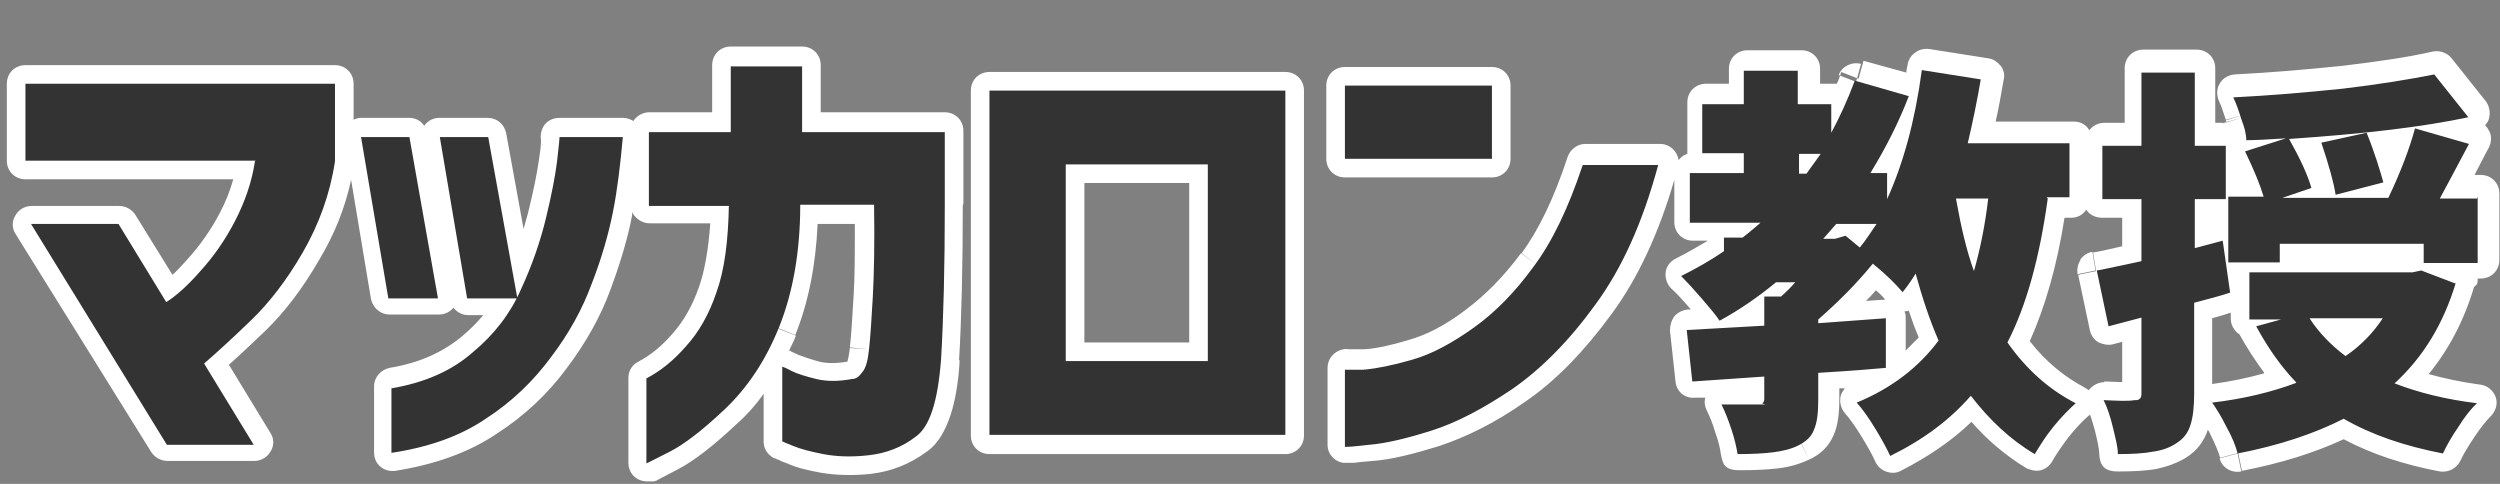
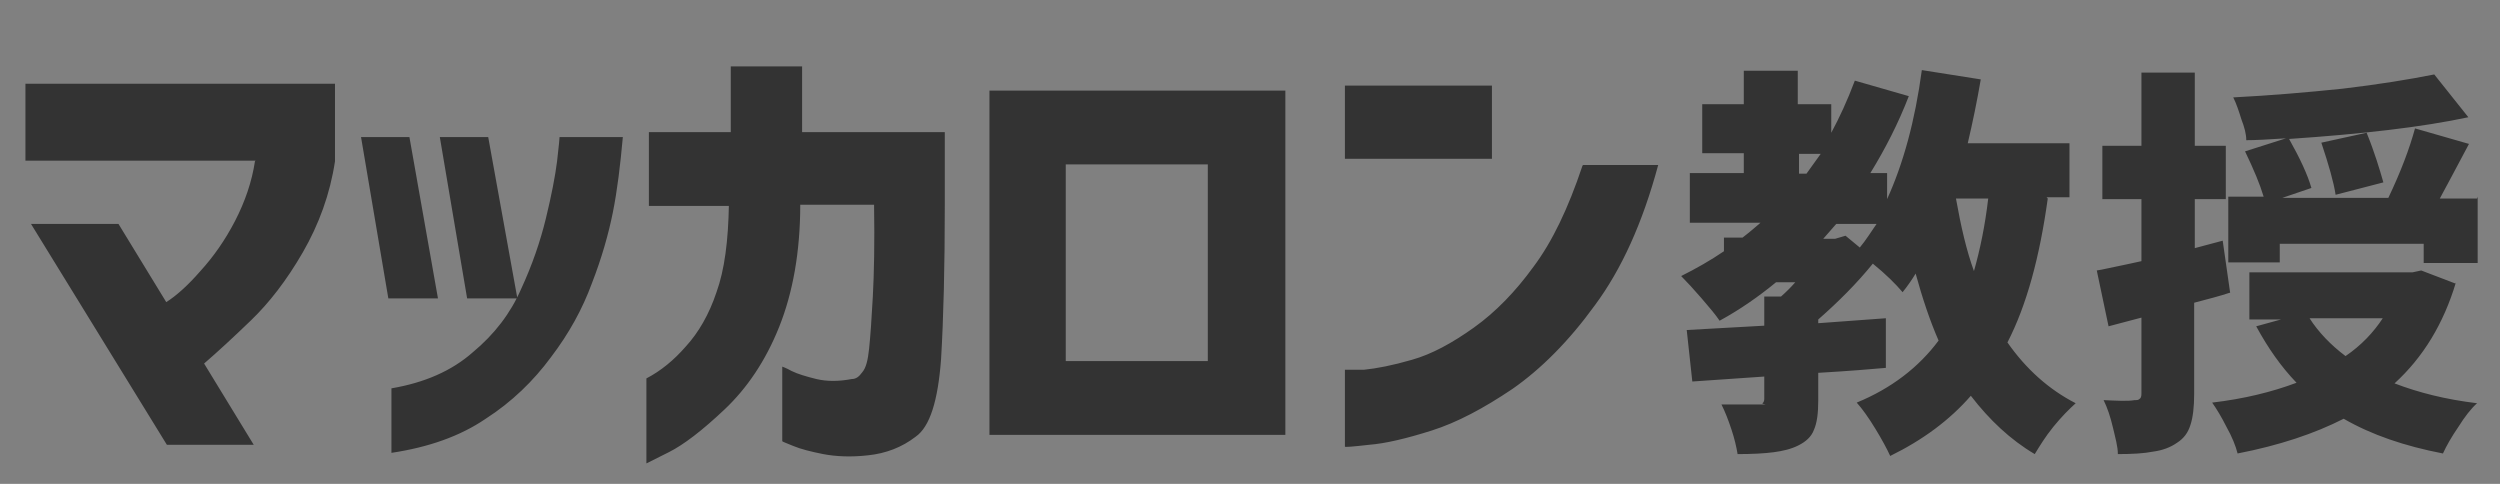
<svg xmlns="http://www.w3.org/2000/svg" id="_レイヤー_1" data-name="レイヤー_1" version="1.1" viewBox="0 0 403 78">
  <rect x="0" y="0" width="403" height="78" fill="#808080" stroke="none" />
  <defs>
    <style>
      .st0 {
        fill: #fff;
      }

      .st1 {
        fill: #333;
      }
    </style>
  </defs>
-   <path class="st0" d="M139.9,73.5l.3,3s0,0,0,0l-.3-3ZM213.8,25.6v-11.8c0-1.7,1.3-3,3-3h23.7c1.7,0,3,1.3,3,3v11.8c0,1.7-1.3,3-3,3h-23.7c-1.7,0-3-1.3-3-3ZM219.8,22.6h17.7v-5.8h-17.7v5.8ZM168.8,58.2v-31.7c0-1.7,1.3-3,3-3h22.9c1.7,0,3,1.3,3,3v31.7c0,1.7-1.3,3-3,3h-22.9c-1.7,0-3-1.3-3-3ZM174.8,55.2h16.9v-25.7h-16.9v25.7ZM323.5,32.3c.1-.9-.2-1.7-.7-2.4-.6-.6-1.4-1-2.2-1h-5.2c-.9,0-1.7.4-2.3,1.1-.6.7-.8,1.6-.7,2.4.8,4.6,1.8,8.7,3,12.1l2.8-1h0s-2.8,1-2.8,1c.4,1.2,1.6,2.1,2.9,2,1.3,0,2.4-.9,2.8-2.1,1.1-3.7,1.9-7.8,2.4-12.2ZM357.8,73.9c.4,1.5,1.9,2.4,3.5,2.1l-.6-2.9-2.9.8ZM335.4,41.9c-.5.7-.6,1.5-.5,2.3l2.9-.6-.5-3c-.8.1-1.5.6-2,1.3ZM359,68.7l2.7-1.3s0,0,0,0l-2.7,1.3ZM398.8,46.3c-1.6,5.4-4.1,10.1-7.3,14,2.5.7,5.3,1.3,8.3,1.7,1.1.1,2.1.9,2.5,2,.4,1.1,0,2.3-.8,3.1-.7.7-1.6,1.8-2.6,3.3-1,1.5-1.8,2.8-2.3,3.9-.6,1.2-1.9,1.9-3.3,1.7l.6-2.9h0s-.6,2.9-.6,2.9c-5.8-1.1-11-2.8-15.5-5.2-4.7,2.2-10.2,3.9-16.4,5.1l-.6-2.9-2.9.8c-.3-1-.8-2.2-1.6-3.8h0c-.1-.2-.2-.5-.4-.7,0,0,0,0,0,0h0s0,0,0,0c0,0,0,0,0,0h0c-.6,1.8-1.7,3.3-3.4,4.4h0s0,0,0,0c0,0,0,0,0,0h0c-1.4.9-3.1,1.5-4.9,1.9-1.7.3-3.8.4-6.2.4s-2.9-1.2-3-2.8c0-.9-.3-2.1-.7-3.8l2.9-.8h0s-2.9.8-2.9.8c0,0,0,0,0,0-.3-1-.5-1.8-.8-2.6,0,0-.1.2-.2.2-.9.8-2,1.9-3.2,3.4-1.2,1.6-2.1,2.9-2.7,4-.4.7-1.1,1.2-1.8,1.4-.8.2-1.6,0-2.3-.3-3.3-2-6.3-4.5-8.9-7.5-3.2,3.1-7.1,5.7-11.4,7.9l-1.3-2.7h0s1.3,2.7,1.3,2.7c-.7.4-1.6.4-2.4.1-.8-.3-1.4-.9-1.7-1.6-.4-.9-1.1-2.2-2.2-4-1.1-1.8-2-3-2.7-3.8-.6-.7-.9-1.7-.7-2.7.1-.5.4-.9.7-1.3-.3,0-.6,0-.9,0v1.7c0,2.2-.2,4.2-.9,5.8h0s0,0,0,0c0,0,0,0,0,0h0c-.8,1.9-2.2,3.2-4,4h0s-1.1-2.4-1.1-2.4l-.2-.3,1.3,2.7c-1.5.7-3.2,1.2-5,1.4-1.7.2-3.7.3-6.2.3s-2.7-1.1-3-2.6c-.1-.9-.4-2.1-.9-3.5,0,0,0,0,0,0l2.9-.9h0s-2.9.9-2.9.9c-.4-1.4-.9-2.6-1.4-3.6-.3-.6-.4-1.3-.2-2h-1.6c-1.6.2-3-.9-3.2-2.5l3-.3h0s-3,.3-3,.3l-.9-8.3c0-.8.2-1.6.7-2.3.5-.6,1.3-1,2.1-1.1l.2,3h0s-.2-3-.2-3h.5c0,0,0-.1,0-.1,0,0,0,0,0,0l2.3-2h0s-2.3,2-2.3,2c-1.3-1.5-2.3-2.6-3.1-3.3-.7-.7-1-1.7-.9-2.6.1-1,.8-1.8,1.6-2.2,1.8-.9,3.5-1.9,5.2-2.9h-2.4c-1.7,0-3-1.3-3-3v-6.8c-2.5,8.6-5.9,15.9-10.1,21.6-4.4,6-9,10.8-14,14.2h0s-1.6-2.3-1.6-2.3h0s1.6,2.3,1.6,2.3c-4.7,3.3-9.3,5.6-13.8,7.1-4.2,1.3-7.8,2.2-10.7,2.4h0c-1.3.1-2.3.2-3,.3-.3,0-.6,0-.9,0-.1,0-.3,0-.4,0,0,0-.2,0-.4,0,0,0-.3,0-.5-.1-.1,0-.7-.2-1.2-.7l2.1-2.1h0l-2.1,2.1c-.6-.6-.9-1.3-.9-2.1v-12.4c0-1.2.7-2.3,1.9-2.8.5-.2,1-.3,1.5-.2,0,0,.2,0,.4,0,.5,0,1.2,0,2.2,0,1.7-.1,4.1-.6,7.1-1.5h0s0,0,0,0c2.8-.8,5.8-2.3,9.1-4.8,3.2-2.4,6.2-5.4,9-9.2l2.4,1.8h0c0,0-2.3-1.8-2.3-1.8h0c2.7-3.7,5.2-8.8,7.4-15.5.4-1.2,1.6-2.1,2.8-2.1h12.1c.9,0,1.8.4,2.4,1.2.3.4.5.9.6,1.4.4-.5.8-.8,1.4-1,0-.1,0-.3,0-.4v-7.9c0-1.7,1.3-3,3-3h3.7v-2.4c0-1.7,1.3-3,3-3h8.7c1.7,0,3,1.3,3,3v2.4h2.4c0,0,.2,0,.3,0,.3-.6.5-1.2.7-1.9l2.8,1.1.8-2.9,6.9,1.9c0-.4.1-.8.2-1.2.1-.8.5-1.5,1.2-2,.6-.5,1.5-.7,2.3-.6l9.5,1.5c.8.1,1.5.6,2,1.2.5.6.7,1.5.5,2.2-.4,2.3-.8,4.6-1.3,6.8h12.6c1.1,0,2,.5,2.5,1.4.5-.7,1.4-1.2,2.4-1.2h3.3v-8.8c0-1.7,1.3-3,3-3h8.6c1.7,0,3,1.3,3,3v8.8h1.8c0-.1,0-.2-.1-.4l2.9-.9-2.9.8c-.4-1.2-.7-2.2-1.1-3-.4-.9-.4-2,.1-2.8.5-.9,1.4-1.4,2.4-1.5,5.9-.3,11.7-.8,17.5-1.4,5.8-.7,10.6-1.4,14.5-2.3l.6,2.9h0l-.6-2.9c1.1-.2,2.3.2,3,1.1l5.5,6.9-2.4,1.9.2,1.1h0l-.2-1.1,2.4-1.9c.6.8.8,1.9.5,2.9-.1.4-.4.7-.6,1,.3.3.5.6.7,1,.4.8.3,1.8-.1,2.6-.9,1.6-1.6,3.1-2.3,4.4h1c1.7,0,3,1.3,3,3v10.7c0,1.7-1.3,3-3,3h-.5c0,.3,0,.6-.1.9l-2.9-.9h0s2.9.9,2.9.9ZM389.4,45.9h0l-.2-.8h0l.2.8ZM390.7,30.3l2.6,1.4h0s-2.6-1.4-2.6-1.4c.7-1.2,1.6-3,2.9-5.4l-2.3-.7c-.9,2.7-2.1,5.7-3.6,8.8-.5,1-1.6,1.7-2.7,1.7h-17.1c-.6,0-1.1-.2-1.5-.4-.5.3-1,.4-1.5.4h-2.7v4.6h2.3c0-1.7,1.3-3,3-3h23.2c1.7,0,3,1.3,3,3h0c0,.1,2.7.1,2.7.1v-4.7h-3c-1.1,0-2-.6-2.6-1.5-.5-.9-.6-2,0-3ZM379.6,24.9l-1.6.3c.3.9.5,1.7.7,2.5l1.7-.4c-.2-.8-.5-1.6-.8-2.4ZM367.5,25.7l-1.5.5c.4.9.8,1.8,1.1,2.6l1.7-.6c-.3-.8-.7-1.6-1.2-2.5ZM359.4,47.2l.2.8h0s-.2-.8-.2-.8h0ZM365,60.1c-1.4-1.9-2.8-4-4-6.2-.8-.5-1.4-1.5-1.4-2.5v-1c-.9.3-1.9.6-3,.9v10.6c3-.4,5.8-1,8.3-1.7ZM378,17.2l-.4-3h0s.4,3,.4,3c0,0,0,0,0,0-4.6.5-9.2.9-13.8,1.2.1.4.2.7.3,1.1,1.1,0,2.3-.1,3.8-.2h0q0,0,0,0h0c.1-.1.3,0,.4,0,0,0,0,0,0,0h0s0,0,0,0c9.3-.6,17.1-1.5,23.6-2.6l-1.2-1.5c-3.7.7-8.2,1.4-13.2,2ZM304,48.4h0l.2,2.9h0l-.2-2.9ZM307.2,56.5c.7-.7,1.4-1.4,2.1-2.1-.6-1.4-1.1-2.8-1.6-4.3-.2,0-.5.1-.7.1.2.4.2.8.2,1.2v5.2ZM305.2,48.5h0l1.5-1.3h0s-1.5,1.3-1.5,1.3ZM302.4,46.8c-.5.6-1.1,1.2-1.6,1.7l3.1-.2c-.4-.5-.9-1-1.5-1.5ZM227.6,57.8h0s-.4-1.5-.4-1.5l.4,1.5ZM217.9,56.8s0,0,0,0c0,0,.1,0,.2,0,0,0,0,0-.1,0ZM218.3,57c0,0,.2.1.3.2,0,0-.2-.1-.2-.1,0,0,0,0,0,0ZM217.5,56.7s0,0,0,0c0,0,.2,0,.3,0,0,0-.2,0-.2,0ZM217.2,56.6s0,0,0,0c0,0,0,0,0,0,0,0,0,0,0,0ZM216.8,59.6h0l2.1-2.1c-.1-.1-.2-.2-.3-.3.1,0,.2.2.3.3l-2.1,2.1ZM263.2,29.6h-5.9c-2.2,6.1-4.7,11.2-7.6,15.1h0c-3.1,4.2-6.5,7.6-10.3,10.4-3.7,2.7-7.3,4.7-11,5.7h0c-3.2.9-6,1.5-8.4,1.7,0,0,0,0,0,0v-3c-.1,0-.1,0-.1,0v3c0,0,0,0-.1,0v6.2c.2,0,.4,0,.7,0,0,0,0,0,0,0,2.3-.2,5.4-.9,9.4-2.1,3.8-1.2,7.8-3.3,12.2-6.3,4.3-3,8.5-7.2,12.6-12.8,3.4-4.7,6.3-10.6,8.6-17.8ZM284.2,65.1l-.9-1.2h0l.9,1.2h0ZM290.3,64.7v-4.5c0-1.6,1.2-2.9,2.8-3l.2,3h0l-.2-3c3.3-.2,6-.4,8.1-.6v-2l-7.7.5-.2-3h0l.2,3c-.8,0-1.6-.2-2.3-.8-.6-.6-1-1.4-1-2.2v-.6c0-.9.4-1.7,1.1-2.3l1.9,2.2h0l-1.9-2.2c2.5-2.2,4.8-4.4,6.9-6.8,0,0-.2-.1-.3-.2l1.9-2.3.4.3h0l-.4-.3-1.9,2.3-1.1-.9h-.2c0,0,0-.2,0-.2h0v.3c-.2,0-.4.1-.7.1h-1.9c-1.2,0-2.2-.7-2.7-1.8-.5-1.1-.3-2.3.5-3.2l2.3,2h0l-2.3-2,2.1-2.4c.6-.7,1.4-1,2.3-1h5.6c0-.3-.1-.5-.1-.8v-1.3c-1,0-1.9-.6-2.3-1.5-.5-.9-.5-2.1,0-3,1.7-2.8,3.3-5.8,4.6-8.9l-2.8-.8c-.9,2.3-1.9,4.3-3,6.2l-2.6-1.5h0l2.6,1.5c-.4.6-.9,1.1-1.6,1.3.1.7,0,1.5-.4,2.1l-2.5-1.7h0l2.5,1.7c-.7,1.1-1.5,2.2-2.3,3.4-.6.8-1.5,1.2-2.4,1.2h-1.2c-1.7,0-3-1.3-3-3v-3.2c0-1.7,1.3-3,3-3h2.4c0,0,0-.2,0-.2v-1.6h-2.4c-1.7,0-3-1.3-3-3v-2.4h-2.7v2.4c0,1.7-1.3,3-3,3h-3.7v1.9h3.7c1.7,0,3,1.3,3,3v3.2c0,1.7-1.3,3-3,3h-5.7v2h8.4c1.2,0,2.3.8,2.8,1.9.5,1.1.2,2.5-.8,3.3l-2-2.2h0s2,2.2,2,2.2c-.7.6-1.7,1.5-3,2.5l-1.4-1.7h0l1.4,1.7c-.5.4-1.2.7-1.9.7h-.2c-.2.7-.6,1.3-1.2,1.7-1.2.8-2.5,1.6-3.7,2.3.2.3.5.5.7.8h0c.5.6,1,1.1,1.4,1.6,2.3-1.4,4.4-3,6.4-4.6l1.4,1.7h0l-1.4-1.7c.5-.4,1.2-.7,1.9-.7h3.1c1.2,0,2.3.7,2.8,1.8.5,1.1.2,2.4-.6,3.2-.8.9-1.6,1.7-2.5,2.5-.5.5-1.1.7-1.8.8v1.7c0,1.6-1.2,2.9-2.8,3l-.2-3h0l.2,3-9.4.5.3,2.3,8.7-.6.2,3h0l-.2-3c.8,0,1.7.2,2.3.8.6.6,1,1.4,1,2.2v3.6c0,.7-.1,1.9-1.1,2.8h0s0,0,0,0c0,0-.1.1-.2.2h0c-.5.4-1.1.6-1.4.7-.4.1-.9.1-1.2.1s-.9,0-1.4,0c.2.6.4,1.3.6,1.9,1.2,0,2.3-.1,3.1-.2,1.2-.1,2.2-.4,3.1-.8.7-.3.9-.7,1-.9,0,0,0,0,0,0,.2-.5.5-1.6.5-3.5ZM331.1,68.8h0s-2.4-1.8-2.4-1.8c0,0,0,0,0,0,.4-.5.7-.9,1.1-1.3-3.3-2.3-6.2-5.2-8.6-8.7-.6-.9-.7-2.1-.2-3.1,2.9-5.7,5-13,6.2-22.3l3,.4h0s-3-.4-3-.4c.2-1.5,1.5-2.6,3-2.6h.7v-2.7h-13.4c-.9,0-1.8-.4-2.4-1.2-.6-.7-.8-1.7-.5-2.6.6-2.3,1.1-4.7,1.5-7.1l-3.5-.6c-1.2,7.1-3,13.3-5.4,18.6l-2.7-1.2h0l2.7,1.2c-.4.8-1.1,1.4-1.9,1.6.3.8.2,1.8-.3,2.5-.5.8-1,1.6-1.5,2.3.2,0,.3.2.4.3l-1.9,2.3h0s1.9-2.3,1.9-2.3c.9.8,1.7,1.5,2.5,2.2.6-1,1.8-1.5,2.9-1.3,1.2.2,2.2,1,2.5,2.2l-2.9.8h0s2.9-.8,2.9-.8c1.1,3.8,2.2,7.3,3.6,10.4l-2.8,1.2h0l2.8-1.2c.4,1,.3,2.1-.3,3-2.9,3.9-6.6,7-11.1,9.3.3.5.6,1,1,1.5.4.7.8,1.3,1.1,1.9,3.8-2.2,6.9-4.7,9.5-7.6.6-.7,1.5-1,2.4-1,.9,0,1.7.5,2.3,1.2l-2.4,1.8h0s2.4-1.8,2.4-1.8c2.1,2.8,4.4,5.1,7,7,.5-.7.9-1.3,1.5-2l2.4,1.8ZM339,64.5l.2-3c1.1,0,2.1.1,2.9.1v-6.5l-1.5.4-.8-2.9h0l.8,2.9c-.8.2-1.6,0-2.3-.3-.7-.4-1.2-1.1-1.4-1.9l-1.9-9,2.9-.6-.5-3c.7-.1,2.2-.4,4.7-1v-4.6h-3.3c-1,0-2-.5-2.5-1.3-.5.8-1.4,1.3-2.4,1.3h-1.1c-1.2,7.7-3.1,14.3-5.6,19.9,2.6,3.3,5.5,5.7,8.9,7.5l-1.4,2.7h0l1.4-2.7c.2.1.4.3.6.4.6-.8,1.6-1.3,2.6-1.3l-.2,3-1.4.6h0s1.4-.6,1.4-.6ZM342.7,62.2l1.3,1.3h0s-1.3-1.3-1.3-1.3h0ZM344.8,64.3h0s-.9-.9-.9-.9h0s.9.9.9.9ZM350.9,71.4l-1.6-2.5c.5-.3.8-.7,1-1.3,0,0,0,0,0-.1.3-.7.5-2,.5-4v-14.7c0-1.4.9-2.6,2.2-2.9,1.2-.3,2.2-.6,3.2-.9l-.4-2.6-1.3.3c-.9.2-1.9,0-2.6-.5-.7-.6-1.2-1.4-1.2-2.4v-7.9c0-1.7,1.3-3,3-3h2v-2.6h-2c-1.7,0-3-1.3-3-3v-8.8h-2.6v8.8c0,1.7-1.3,3-3,3h-3.3v2.6h3.3c1.7,0,3,1.3,3,3v10c0,1.4-1,2.6-2.3,2.9l-2.3.5-.7-3h0c0,.1.7,3,.7,3h0s0,0,0,0c-.7.2-1.4.3-2,.4l.6,3,2.2-.6c.9-.2,1.9,0,2.6.5.7.6,1.2,1.4,1.2,2.4v12.3c0,.4,0,.9-.2,1.4-.1.4-.4,1-.9,1.5h0c0,0-.1.1-.2.2,0,0,0,0-.1.1h0c-.5.4-1,.6-1.4.7-.4,0-.7.1-1,.1h0c-.3,0-.6,0-1,0,0,.2,0,.3.1.5h0s0,0,0,0c0,0,0,0,0,0h0c.2.7.4,1.4.5,2,1,0,1.9-.1,2.6-.3,1.1-.2,2-.5,2.6-1,0,0,0,0,0,0l1.6,2.5h0ZM379.3,64.9c3.6,2.1,7.9,3.7,12.8,4.8.5-.8,1-1.7,1.6-2.6-3.2-.7-6.1-1.5-8.9-2.5-1-.4-1.7-1.2-1.9-2.2-.2-1,.2-2.1.9-2.8,3.5-3.2,6.2-7.3,8.1-12.3l-1.9-.7h-.5c0,.1,0-.2,0-.2h0v.4c-.1,0-.4,0-.6,0h-23.3v1.6h2.1c.9,0,1.8.4,2.3,1.1.6-.7,1.4-1.1,2.3-1.1h11.8c1.1,0,2.1.6,2.6,1.6.5,1,.5,2.2-.1,3.1l-2.5-1.7h0l2.5,1.7c-1.8,2.7-4.1,5-6.8,6.9l-1.7-2.5h0s1.7,2.5,1.7,2.5c-1.1.7-2.5.7-3.5,0-2.6-1.9-4.7-4.1-6.3-6.6-.4.5-.9.8-1.5,1h-.2c1.3,2,2.6,3.8,4.1,5.3l-2.2,2.1,1.1,2.8c-3,1.1-6.3,2-9.8,2.7,0,.1.1.2.2.3l-2.7,1.3,2.7-1.3c.4.8.7,1.5,1,2.2,5.4-1.2,10-2.8,13.8-4.8.9-.5,2-.4,2.9,0l-1.5,2.6h0l1.5-2.6ZM370.5,52.5h0l1.8-1.2h0s-1.8,1.2-1.8,1.2ZM373.1,62.2c.2-1,0-2-.8-2.7l-2.2,2.1,1.1,2.8c.9-.4,1.6-1.2,1.9-2.2ZM300,10.3c-1.5-.4-3.1.4-3.6,1.8l2.8,1.1.8-2.9ZM116.7,66.2l-2-2.2s0,0,0,0l2.1,2.2ZM140.1,56.5l-3-.3s0,0,0,0l3,.2ZM30.3,60.2l2.6-1.6-2-2.3c-1.1,1-1.4,2.6-.6,3.8ZM26.2,51.6c.8.2,1.6,0,2.3-.4l-1.6-2.5-2.6,1.6c.4.7,1.1,1.2,1.9,1.3ZM210.2,14.6v55.6c0,1.7-1.3,3-3,3h-47.7c-1.7,0-3-1.3-3-3V14.6c0-1.7,1.3-3,3-3h47.7c1.7,0,3,1.3,3,3ZM204.2,17.6h-41.7v49.6h41.7V17.6ZM358.4,19.9s0,0,0,0l2.9-.9-2.9.8ZM155.2,33.1c0,9.9-.2,18.2-.6,25h0s-2.9-.2-2.9-.2h0s3,.2,3,.2c-.2,3.5-.7,6.5-1.5,8.9-.8,2.3-1.9,4.5-3.8,5.8h0s0,0,0,0c0,0,0,0,0,0h0c-2.7,2-5.7,3.2-9.1,3.6l-.3-3,.3,3c-2.9.3-5.6.2-8-.2l.5-2.9h0s-.5,2.9-.5,2.9h0c-2.1-.4-3.9-.8-5.4-1.5h0c-.6-.2-1.1-.4-1.4-.6-.2,0-.3-.1-.5-.2,0,0-.2,0-.3-.1,0,0-.1,0-.2-.1,0,0-.3-.2-.5-.4-.6-.6-.9-1.3-.9-2.1v-7.7c-1.3,1.8-2.7,3.4-4.3,4.8h0s0,0,0,0c0,0,0,0,0,0h0c-3.6,3.4-6.9,6-9.6,7.4-1.2.6-2.1,1.1-2.7,1.4-.3.2-.6.3-.7.4,0,0-.2,0-.3.1,0,0-.1,0-.2,0,0,0-.1,0-.2,0,0,0-.1,0-.2,0,0,0-.3,0-.6,0-1.7,0-3-1.3-3-3v-13.7c0-1.1.6-2.1,1.6-2.6,1.9-1,3.8-2.5,5.5-4.5l2.2,2h0s-2.2-2-2.2-2c0,0,0,0,0,0,1.7-1.9,3.2-4.4,4.3-7.6h0c.9-2.6,1.5-6,1.8-10.2h-9.8c-1.2,0-2.3-.8-2.8-1.8,0,.2,0,.3,0,.5h0c-.7,3.7-1.9,7.7-3.5,12h0s0,0,0,0c0,0,0,0,0,0h0c-1.6,4.4-4,8.6-7,12.6h0s0,0,0,0c0,0,0,0,0,0h0c-3,4.1-6.8,7.7-11.3,10.6h0s0,0,0,0c0,0,0,0,0,0h0c-4.6,3.1-10.1,5-16.4,6l-.5-3h0l.5,3c-.9.1-1.7-.1-2.4-.7-.7-.6-1-1.4-1-2.3v-10.6c0-1.5,1.1-2.7,2.5-3l.5,3h0l-.5-3c4.9-.8,8.7-2.6,11.7-5.1l1.9,2.3h0s-1.9-2.3-1.9-2.3c0,0,0,0,0,0,1.3-1.1,2.4-2.2,3.4-3.4h-2.4c-.9,0-1.8-.4-2.4-1.2,0,0,0,0,0,0-.6.7-1.4,1.1-2.3,1.1h-8c-1.5,0-2.7-1.1-3-2.5l-3.2-19.2c-1,4.6-2.7,8.8-5.1,12.8h0s0,0,0,0c0,0,0,0,0,0h0c-2.7,4.7-5.6,8.5-8.8,11.6-2.1,2-4,3.8-5.8,5.4l6.7,11-2.6,1.6h0s2.6-1.6,2.6-1.6c.6.9.6,2.1,0,3-.5.9-1.5,1.5-2.6,1.5h-14c-1,0-2-.5-2.6-1.4L2.5,37.7c-.6-.9-.6-2.1,0-3,.5-.9,1.5-1.5,2.6-1.5h14.1c1,0,2,.5,2.6,1.4l6,9.7c.8-.7,1.6-1.6,2.5-2.6,0,0,0,0,0,0l2.2,2h0s-2.2-2-2.2-2c1.9-2.1,3.7-4.6,5.2-7.5.9-1.7,1.6-3.5,2.1-5.3H4.1c-1.7,0-3-1.3-3-3v-12.4c0-1.7,1.3-3,3-3h49.9c1.7,0,3,1.3,3,3v5.8c.4-.2.8-.3,1.2-.3h7.8c1,0,1.9.5,2.4,1.3,0,0,0-.1.1-.2.6-.7,1.4-1.1,2.3-1.1h7.8c1.5,0,2.7,1,3,2.5l-3,.5h0s3-.5,3-.5l2.8,15.4c.2-.8.5-1.7.7-2.5.9-3.6,1.5-6.6,1.8-8.8.2-1.2.3-2.1.3-2.8,0-.3,0-.5,0-.6,0,0,0,0,0,0,0,0,0,.1,0,.2,0,0,0,.1,0,.2-.1-.7,0-1.5.4-2.2.5-.9,1.5-1.4,2.6-1.4h10.2c.6,0,1.2.2,1.7.5.5-.8,1.5-1.4,2.5-1.4h10.2v-7.6c0-1.7,1.3-3,3-3h11.5c1.7,0,3,1.3,3,3v7.6h20c1.7,0,3,1.3,3,3v11.7ZM100.4,22.1h0s1.2,0,1.2,0h-1.2ZM87.3,22.8s0,0,0,0c0,.1,0,.4.2.7l2.7-1.3h0s-2.7,1.3-2.7,1.3c-.1-.2-.2-.5-.2-.7ZM65.1,45.1h1.9l-3.5-20h-1.7l3.4,20ZM79.8,45.1l-3.6-20h-1.8l3.4,20h2ZM70.9,22.1l-1.8.3h0l1.8-.3h0ZM66,22.1h0s1.9-.3,1.9-.3c0,0,0,0,0,0l-1.9.3ZM58.2,22.1h0l-1.2.2h0l1.2-.2ZM46.2,39.2s0,0,0,0c2.4-4.1,4-8.6,4.8-13.4v-9.3H7.1v6.4h34.2c.9,0,1.7.4,2.3,1,.6.7.8,1.5.7,2.4-.6,3.6-1.7,7.2-3.5,10.6l-2.7-1.4h0s2.7,1.4,2.7,1.4c0,0,0,0,0,0-1.7,3.3-3.7,6.2-6,8.7h0s0,0,0,0c0,0,0,0,0,0h0c-2.2,2.4-4.2,4.3-6.2,5.5l-1.6-2.5-2.6,1.6-6.9-11.2h-7.1l18.2,29.7h7l-5.2-8.6,2.6-1.6-2-2.3c2.1-1.8,4.6-4.1,7.5-6.9,2.6-2.5,5.2-6,7.8-10.3ZM95.4,45.8l-2.8-1.1c1.5-4,2.6-7.7,3.3-11.1.5-2.6.9-5.4,1.3-8.6h-4.1c0,.4,0,.8-.1,1.2l-3-.4h0s3,.4,3,.4h0c-.3,2.6-1,5.8-1.9,9.5-1,3.9-2.4,7.8-4.2,11.9h0s0,0,0,0c0,0,0,0,0,0h0c-.1.3-.3.6-.4.9,0,.5-.3,1-.6,1.3,0,0,0,0-.1.1-1.9,3.4-4.3,6.4-7.4,9h0s0,0,0,0c0,0,0,0,0,0h0c-3.3,2.8-7.4,4.8-12.1,5.9v4.5c4.1-1,7.6-2.4,10.5-4.4l1.7,2.5h0s-1.7-2.5-1.7-2.5c0,0,0,0,0,0,3.9-2.6,7.2-5.7,9.8-9.2l2.4,1.8h0s-2.4-1.8-2.4-1.8c0,0,0,0,0,0,2.7-3.6,4.8-7.4,6.2-11.2,0,0,0,0,0,0l2.8,1.1h0ZM125.5,53l2.8,1.1c-.3.8-.7,1.6-1.1,2.4,0,0,0,0,0,0,.1,0,.3.1.4.2.3.1.6.3,1.1.5.8.3,1.9.7,3.4,1.1,1.2.3,2.7.3,4.5,0,0,0,0-.1.1-.4.1-.4.2-1,.3-1.8l3,.2-3-.3c.2-1.8.4-4.6.6-8.3h0c.2-3,.2-6.9.2-11.6h-6c-.3,6.7-1.5,12.7-3.6,17.9h0s-2.7-1.1-2.7-1.1h0ZM136.9,58.4h0s0,0,0,0ZM136.9,58.4h0l.2.2h0l-.2-.2ZM136.8,58.3h0s0,0,0,0h0ZM139,60.2l-2-1.7h0l2,1.7h0ZM127.9,72l.3-.8h0l-.3.8h0ZM152.3,33.1h-3s0,0,0,0v-8.8h-20c-1.7,0-3-1.3-3-3v-7.6h-5.5v7.6c0,1.7-1.3,3-3,3h-10.2v5.9h9.9c.8,0,1.6.3,2.1.9.6.6.9,1.4.9,2.2h-3c0,0,3,0,3,0-.1,6-.8,11.1-2.2,15.1l-2.8-1h0s2.8,1,2.8,1h0c-1.4,3.8-3.2,7.1-5.5,9.6h0s0,0,0,0c0,0,0,0,0,0h0c-1.7,1.9-3.6,3.5-5.6,4.8v7.1c1.9-1.1,4.4-3.1,7.5-6l2.1,2.2-2.1-2.2c3.3-3,6-7.1,8.1-12.2h0c2-5.1,3.1-11.3,3.2-18.6h3s-3,0-3,0c0-1.6,1.3-3,3-3h11.9c1.6,0,3,1.3,3,3h-3s3,0,3,0c.1,6.2,0,11.2-.2,15l-3-.2h0s2.9.2,2.9.2h0c-.2,3.7-.4,6.6-.6,8.6h0c0,1-.2,2-.5,2.8-.2.8-.6,1.7-1.2,2.5h0s0,0,0,0c0,0,0,0,0,0h0c-.8,1.1-2,1.9-3.6,2.1h0c0,0-.1,0-.2,0,0,0,0,0,0,0h0c-2.3.3-4.5.3-6.5-.1,0,0,0,0,0,0l.7-2.9h0s-.7,2.9-.7,2.9c-.6-.2-1.3-.3-1.8-.5v5.6s0,0,0,0h0s0,0,0,0c.9.4,2.2.7,4.1,1.1,1.7.3,3.9.4,6.4.1,2.3-.2,4.4-1.1,6.1-2.4,0,0,0,0,0,0,.4-.3,1.1-1.1,1.7-2.9.6-1.8,1-4.2,1.2-7.4h0c.4-6.6.7-14.8.6-24.6h3Z" />
  <path class="st1" d="M41.2,25.9H4.1v-12.4h49.9v12.5c-.8,5.3-2.6,10.2-5.2,14.7-2.6,4.5-5.4,8.1-8.3,10.9-2.9,2.8-5.4,5.1-7.6,7l8,13.1h-14L5,36.1h14.1l7.7,12.6c1.6-1,3.5-2.7,5.5-5,2.1-2.3,4-5,5.6-8.1,1.6-3.1,2.7-6.3,3.2-9.6ZM63.1,73.2v-10.6c5.3-.9,9.7-2.8,13.1-5.8,3.5-2.9,6.1-6.3,7.8-10.2,1.8-3.9,3.1-7.7,4-11.4.9-3.7,1.5-6.8,1.8-9.2.3-2.5.4-3.8.4-3.9h10.2c-.4,4.5-.9,8.6-1.6,12.1-.7,3.5-1.8,7.4-3.4,11.5-1.5,4.1-3.7,8.1-6.6,11.9-2.8,3.8-6.3,7.2-10.5,9.9-4.1,2.8-9.2,4.6-15.2,5.5ZM66,22.1l4.6,26h-8l-4.4-26h7.8ZM78.7,22.1l4.7,26h-8.1l-4.4-26h7.8ZM117.5,33.2h-12.9v-11.9h13.2v-10.6h11.5v10.6h23v11.8c0,9.8-.2,18.1-.6,24.8-.5,6.7-1.8,10.9-4.1,12.5-2.2,1.7-4.8,2.7-7.7,3-2.7.3-5.1.2-7.2-.2-2-.4-3.6-.8-4.8-1.3-1.2-.5-1.8-.7-1.8-.8v-12s.6.2,1.5.7c1,.5,2.4.9,4,1.3,1.7.4,3.6.4,5.7,0,.7,0,1.2-.4,1.7-1.1.6-.7.9-1.9,1.1-3.8.2-1.9.4-4.7.6-8.4.2-3.7.3-8.7.2-14.8h-11.9c0,7.6-1.2,14.2-3.4,19.7-2.2,5.5-5.2,9.9-8.8,13.3-3.6,3.4-6.6,5.7-9,6.9-2.4,1.2-3.6,1.8-3.6,1.8v-13.7c2.3-1.2,4.4-2.9,6.4-5.2,2-2.2,3.7-5.1,4.9-8.7,1.3-3.6,1.9-8.3,2-14.2ZM207.2,70.1h-47.7V14.6h47.7v55.6ZM194.7,26.5h-22.9v31.7h22.9v-31.7ZM255.2,26.6h12.1c-2.5,9.3-5.9,16.8-10.2,22.6-4.2,5.8-8.7,10.3-13.3,13.5-4.6,3.1-8.9,5.4-13,6.7-4.1,1.3-7.5,2.1-10.1,2.3-2.6.3-3.9.4-3.9.3v-12.4c0,0,1.1,0,3.1,0,2-.2,4.6-.7,7.7-1.6,3.2-.9,6.5-2.7,10-5.2s6.7-5.8,9.6-9.8c3-4,5.6-9.4,7.9-16.3ZM216.8,25.6v-11.8h23.7v11.8h-23.7ZM330.1,32c-1.3,9.4-3.4,17.2-6.5,23.2,3,4.3,6.7,7.6,11,9.8-1.1,1-2.3,2.2-3.6,3.8-1.3,1.6-2.2,3.1-3,4.4-3.9-2.3-7.3-5.5-10.3-9.4-3.4,3.9-7.7,7.1-13,9.7-.5-1.1-1.3-2.6-2.4-4.4-1.1-1.8-2.1-3.2-3-4.2,5.6-2.3,10-5.7,13.2-10-1.4-3.2-2.6-6.8-3.7-10.8-.6,1-1.3,2-2.1,3-1.1-1.3-2.7-2.9-4.8-4.6-2.6,3.2-5.5,6.1-8.8,9v.6l10.9-.8v8c-2.2.2-5.8.5-10.9.8v4.5c0,2-.2,3.6-.7,4.7-.4,1.1-1.3,1.9-2.5,2.5-1.2.6-2.5.9-4,1.1-1.5.2-3.5.3-5.8.3-.2-1.2-.5-2.5-1-4-.5-1.5-1-2.8-1.6-4,1.4,0,3.4,0,5.8,0s.7,0,.8-.2c.2-.1.3-.4.3-.7v-3.6l-11.6.8-.9-8.3,12.5-.7v-4.7h2.7c.8-.7,1.6-1.5,2.3-2.3h-3.1c-2.8,2.3-5.8,4.4-9.1,6.2-.6-.9-1.6-2.1-2.9-3.6-1.3-1.5-2.4-2.7-3.3-3.6,2.4-1.2,4.7-2.5,6.9-4v-2.2h3c1.3-1,2.2-1.8,2.9-2.4h-11.4v-8h8.7v-3.2h-6.7v-7.9h6.7v-5.4h8.7v5.4h5.4v4.6c1.3-2.4,2.6-5.2,3.8-8.4l8.7,2.5c-1.7,4.4-3.8,8.5-6.2,12.4h2.7v4.2c2.6-5.7,4.5-12.6,5.6-20.8l9.5,1.5c-.6,3.5-1.3,6.9-2.1,10.3h16.4v8.7h-3.7ZM291.2,28c.8-1.1,1.6-2.2,2.3-3.2h-3.5v3.2h1.2ZM315.3,32c.8,4.5,1.7,8.4,2.9,11.7,1-3.5,1.8-7.4,2.3-11.7h-5.2ZM299.8,39.9c1-1.2,1.8-2.5,2.7-3.8h-6.5l-2.1,2.4h1.9l1.7-.5,2.3,1.9ZM359.4,47.2c-1.5.5-3.4,1-5.7,1.6v14.7c0,2.1-.2,3.8-.6,5-.4,1.3-1.1,2.2-2.2,2.9-1,.7-2.3,1.2-3.8,1.4-1.5.3-3.4.4-5.7.4,0-1.2-.4-2.6-.8-4.3-.4-1.7-.9-3.2-1.5-4.4,2.2.1,3.9.2,5,0,.4,0,.6,0,.8-.2.2-.1.3-.4.3-.8v-12.3l-5.3,1.4-1.9-9c.8-.1,2.4-.5,4.9-1l2.3-.5v-10h-6.3v-8.6h6.3v-11.8h8.6v11.8h5v8.6h-5v7.9l4.5-1.2,1.2,8.4ZM399.4,31.7v10.7h-8.7v-3.1h-23.2v3h-8.3v-10.6h5.7c-.6-2-1.6-4.4-3-7.3l6.6-2.1c-3,.2-5.1.3-6.4.3,0-1-.3-2.1-.8-3.4-.4-1.3-.8-2.5-1.3-3.5,5.9-.3,11.8-.8,17.6-1.4,5.9-.7,10.8-1.5,14.8-2.3l5.5,6.9c-7.5,1.6-17.1,2.7-28.9,3.5,1.8,3.2,3,5.8,3.6,7.9l-4.7,1.6h17.1c2-4.2,3.4-7.9,4.3-11.2l8.7,2.5c-2.2,4.1-3.7,7-4.7,8.8h6ZM376.5,31.4c-.3-2-1.1-4.8-2.3-8.4l7.3-1.6c1.3,3.2,2.1,5.9,2.7,8l-7.7,2ZM395.9,45.5c-2,6.7-5.3,12.1-9.9,16.3,3.9,1.5,8.3,2.6,13.3,3.2-1,.9-2,2.2-3,3.8-1.1,1.6-1.9,3-2.5,4.3-6.2-1.2-11.5-3-16-5.6-4.7,2.4-10.4,4.3-17.1,5.6-.3-1.2-.9-2.7-1.8-4.3-.8-1.6-1.6-2.9-2.3-3.9,5.1-.6,9.6-1.7,13.6-3.2-2.5-2.6-4.6-5.6-6.5-9.1l4-1.1h-5.1v-7.6h26.3l1.4-.3,5.5,2.1ZM372.3,51.3c1.4,2.2,3.4,4.3,5.8,6.1,2.5-1.7,4.5-3.8,6-6.1h-11.8ZM41.2,25.9H4.1v-12.4h49.9v12.5c-.8,5.3-2.6,10.2-5.2,14.7-2.6,4.5-5.4,8.1-8.3,10.9-2.9,2.8-5.4,5.1-7.6,7l8,13.1h-14L5,36.1h14.1l7.7,12.6c1.6-1,3.5-2.7,5.5-5,2.1-2.3,4-5,5.6-8.1,1.6-3.1,2.7-6.3,3.2-9.6ZM63.1,73.2v-10.6c5.3-.9,9.7-2.8,13.1-5.8,3.5-2.9,6.1-6.3,7.8-10.2,1.8-3.9,3.1-7.7,4-11.4.9-3.7,1.5-6.8,1.8-9.2.3-2.5.4-3.8.4-3.9h10.2c-.4,4.5-.9,8.6-1.6,12.1-.7,3.5-1.8,7.4-3.4,11.5-1.5,4.1-3.7,8.1-6.6,11.9-2.8,3.8-6.3,7.2-10.5,9.9-4.1,2.8-9.2,4.6-15.2,5.5ZM66,22.1l4.6,26h-8l-4.4-26h7.8ZM78.7,22.1l4.7,26h-8.1l-4.4-26h7.8ZM117.5,33.2h-12.9v-11.9h13.2v-10.6h11.5v10.6h23v11.8c0,9.8-.2,18.1-.6,24.8-.5,6.7-1.8,10.9-4.1,12.5-2.2,1.7-4.8,2.7-7.7,3-2.7.3-5.1.2-7.2-.2-2-.4-3.6-.8-4.8-1.3-1.2-.5-1.8-.7-1.8-.8v-12s.6.2,1.5.7c1,.5,2.4.9,4,1.3,1.7.4,3.6.4,5.7,0,.7,0,1.2-.4,1.7-1.1.6-.7.9-1.9,1.1-3.8.2-1.9.4-4.7.6-8.4.2-3.7.3-8.7.2-14.8h-11.9c0,7.6-1.2,14.2-3.4,19.7-2.2,5.5-5.2,9.9-8.8,13.3-3.6,3.4-6.6,5.7-9,6.9-2.4,1.2-3.6,1.8-3.6,1.8v-13.7c2.3-1.2,4.4-2.9,6.4-5.2,2-2.2,3.7-5.1,4.9-8.7,1.3-3.6,1.9-8.3,2-14.2ZM207.2,70.1h-47.7V14.6h47.7v55.6ZM194.7,26.5h-22.9v31.7h22.9v-31.7ZM255.2,26.6h12.1c-2.5,9.3-5.9,16.8-10.2,22.6-4.2,5.8-8.7,10.3-13.3,13.5-4.6,3.1-8.9,5.4-13,6.7-4.1,1.3-7.5,2.1-10.1,2.3-2.6.3-3.9.4-3.9.3v-12.4c0,0,1.1,0,3.1,0,2-.2,4.6-.7,7.7-1.6,3.2-.9,6.5-2.7,10-5.2s6.7-5.8,9.6-9.8c3-4,5.6-9.4,7.9-16.3ZM216.8,25.6v-11.8h23.7v11.8h-23.7ZM330.1,32c-1.3,9.4-3.4,17.2-6.5,23.2,3,4.3,6.7,7.6,11,9.8-1.1,1-2.3,2.2-3.6,3.8-1.3,1.6-2.2,3.1-3,4.4-3.9-2.3-7.3-5.5-10.3-9.4-3.4,3.9-7.7,7.1-13,9.7-.5-1.1-1.3-2.6-2.4-4.4-1.1-1.8-2.1-3.2-3-4.2,5.6-2.3,10-5.7,13.2-10-1.4-3.2-2.6-6.8-3.7-10.8-.6,1-1.3,2-2.1,3-1.1-1.3-2.7-2.9-4.8-4.6-2.6,3.2-5.5,6.1-8.8,9v.6l10.9-.8v8c-2.2.2-5.8.5-10.9.8v4.5c0,2-.2,3.6-.7,4.7-.4,1.1-1.3,1.9-2.5,2.5-1.2.6-2.5.9-4,1.1-1.5.2-3.5.3-5.8.3-.2-1.2-.5-2.5-1-4-.5-1.5-1-2.8-1.6-4,1.4,0,3.4,0,5.8,0s.7,0,.8-.2c.2-.1.3-.4.3-.7v-3.6l-11.6.8-.9-8.3,12.5-.7v-4.7h2.7c.8-.7,1.6-1.5,2.3-2.3h-3.1c-2.8,2.3-5.8,4.4-9.1,6.2-.6-.9-1.6-2.1-2.9-3.6-1.3-1.5-2.4-2.7-3.3-3.6,2.4-1.2,4.7-2.5,6.9-4v-2.2h3c1.3-1,2.2-1.8,2.9-2.4h-11.4v-8h8.7v-3.2h-6.7v-7.9h6.7v-5.4h8.7v5.4h5.4v4.6c1.3-2.4,2.6-5.2,3.8-8.4l8.7,2.5c-1.7,4.4-3.8,8.5-6.2,12.4h2.7v4.2c2.6-5.7,4.5-12.6,5.6-20.8l9.5,1.5c-.6,3.5-1.3,6.9-2.1,10.3h16.4v8.7h-3.7ZM291.2,28c.8-1.1,1.6-2.2,2.3-3.2h-3.5v3.2h1.2ZM315.3,32c.8,4.5,1.7,8.4,2.9,11.7,1-3.5,1.8-7.4,2.3-11.7h-5.2ZM299.8,39.9c1-1.2,1.8-2.5,2.7-3.8h-6.5l-2.1,2.4h1.9l1.7-.5,2.3,1.9ZM359.4,47.2c-1.5.5-3.4,1-5.7,1.6v14.7c0,2.1-.2,3.8-.6,5-.4,1.3-1.1,2.2-2.2,2.9-1,.7-2.3,1.2-3.8,1.4-1.5.3-3.4.4-5.7.4,0-1.2-.4-2.6-.8-4.3-.4-1.7-.9-3.2-1.5-4.4,2.2.1,3.9.2,5,0,.4,0,.6,0,.8-.2.2-.1.3-.4.3-.8v-12.3l-5.3,1.4-1.9-9c.8-.1,2.4-.5,4.9-1l2.3-.5v-10h-6.3v-8.6h6.3v-11.8h8.6v11.8h5v8.6h-5v7.9l4.5-1.2,1.2,8.4ZM399.4,31.7v10.7h-8.7v-3.1h-23.2v3h-8.3v-10.6h5.7c-.6-2-1.6-4.4-3-7.3l6.6-2.1c-3,.2-5.1.3-6.4.3,0-1-.3-2.1-.8-3.4-.4-1.3-.8-2.5-1.3-3.5,5.9-.3,11.8-.8,17.6-1.4,5.9-.7,10.8-1.5,14.8-2.3l5.5,6.9c-7.5,1.6-17.1,2.7-28.9,3.5,1.8,3.2,3,5.8,3.6,7.9l-4.7,1.6h17.1c2-4.2,3.4-7.9,4.3-11.2l8.7,2.5c-2.2,4.1-3.7,7-4.7,8.8h6ZM376.5,31.4c-.3-2-1.1-4.8-2.3-8.4l7.3-1.6c1.3,3.2,2.1,5.9,2.7,8l-7.7,2ZM395.9,45.5c-2,6.7-5.3,12.1-9.9,16.3,3.9,1.5,8.3,2.6,13.3,3.2-1,.9-2,2.2-3,3.8-1.1,1.6-1.9,3-2.5,4.3-6.2-1.2-11.5-3-16-5.6-4.7,2.4-10.4,4.3-17.1,5.6-.3-1.2-.9-2.7-1.8-4.3-.8-1.6-1.6-2.9-2.3-3.9,5.1-.6,9.6-1.7,13.6-3.2-2.5-2.6-4.6-5.6-6.5-9.1l4-1.1h-5.1v-7.6h26.3l1.4-.3,5.5,2.1ZM372.3,51.3c1.4,2.2,3.4,4.3,5.8,6.1,2.5-1.7,4.5-3.8,6-6.1h-11.8Z" />
</svg>